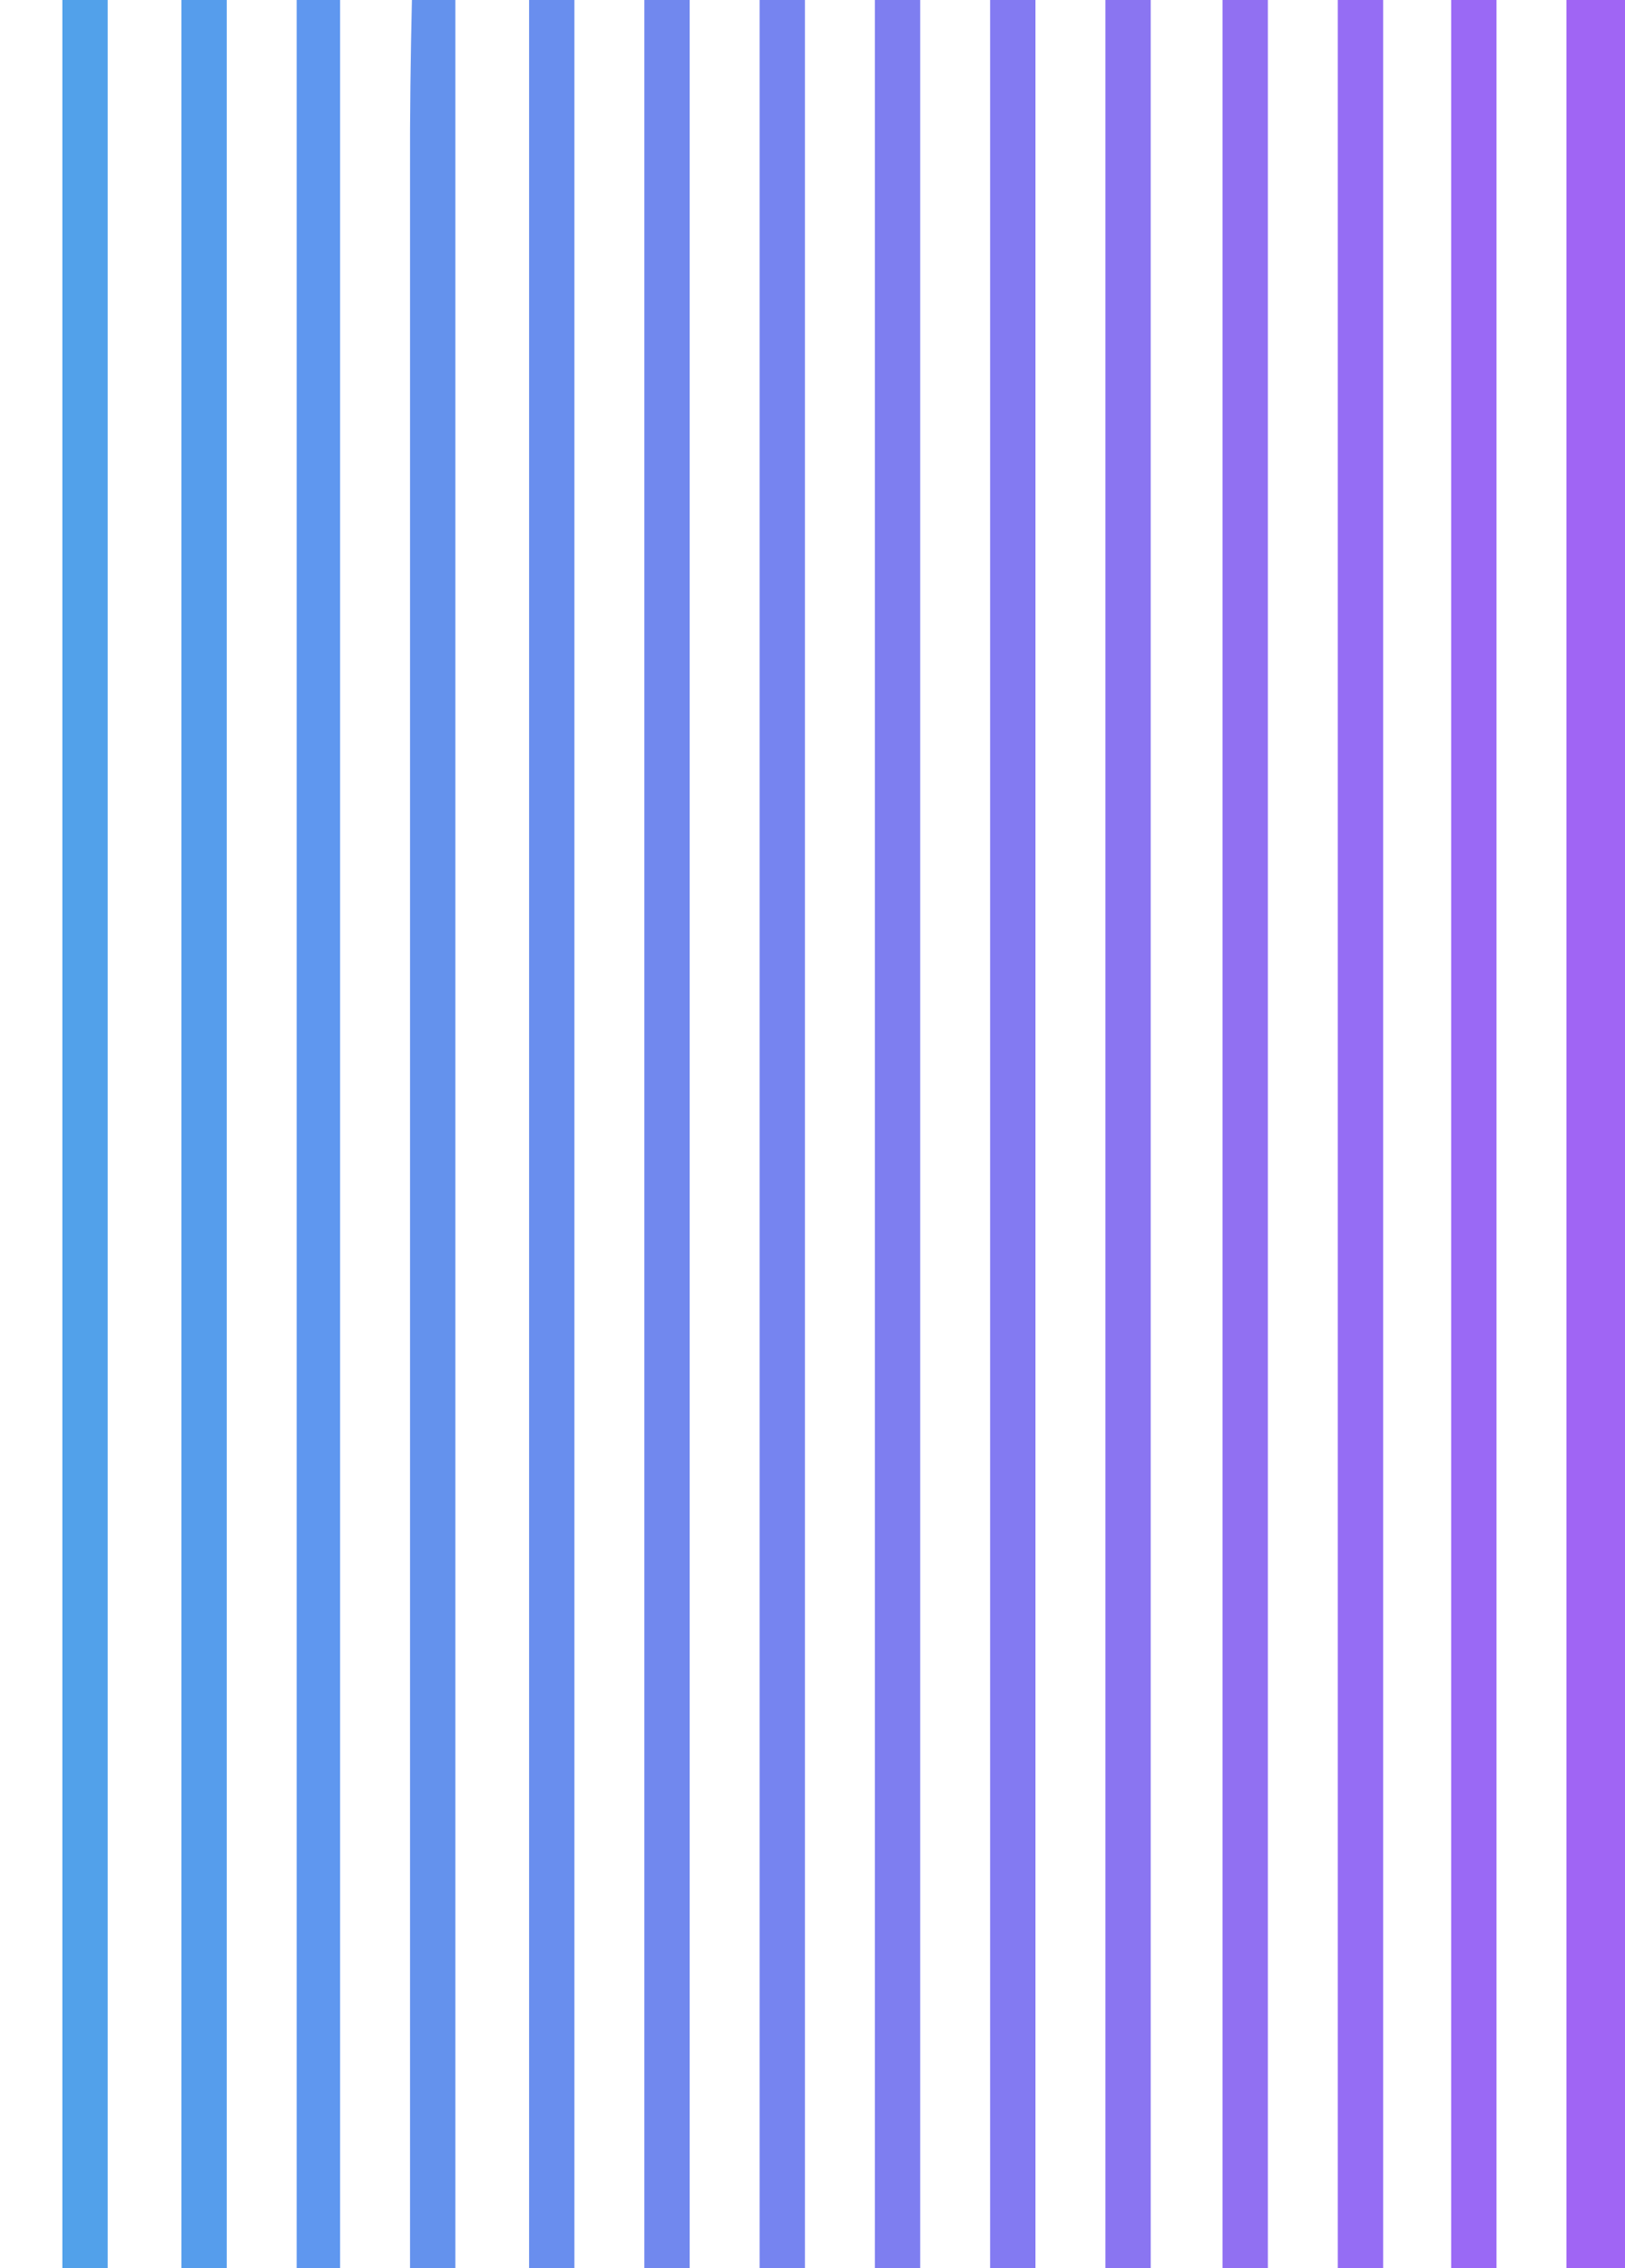
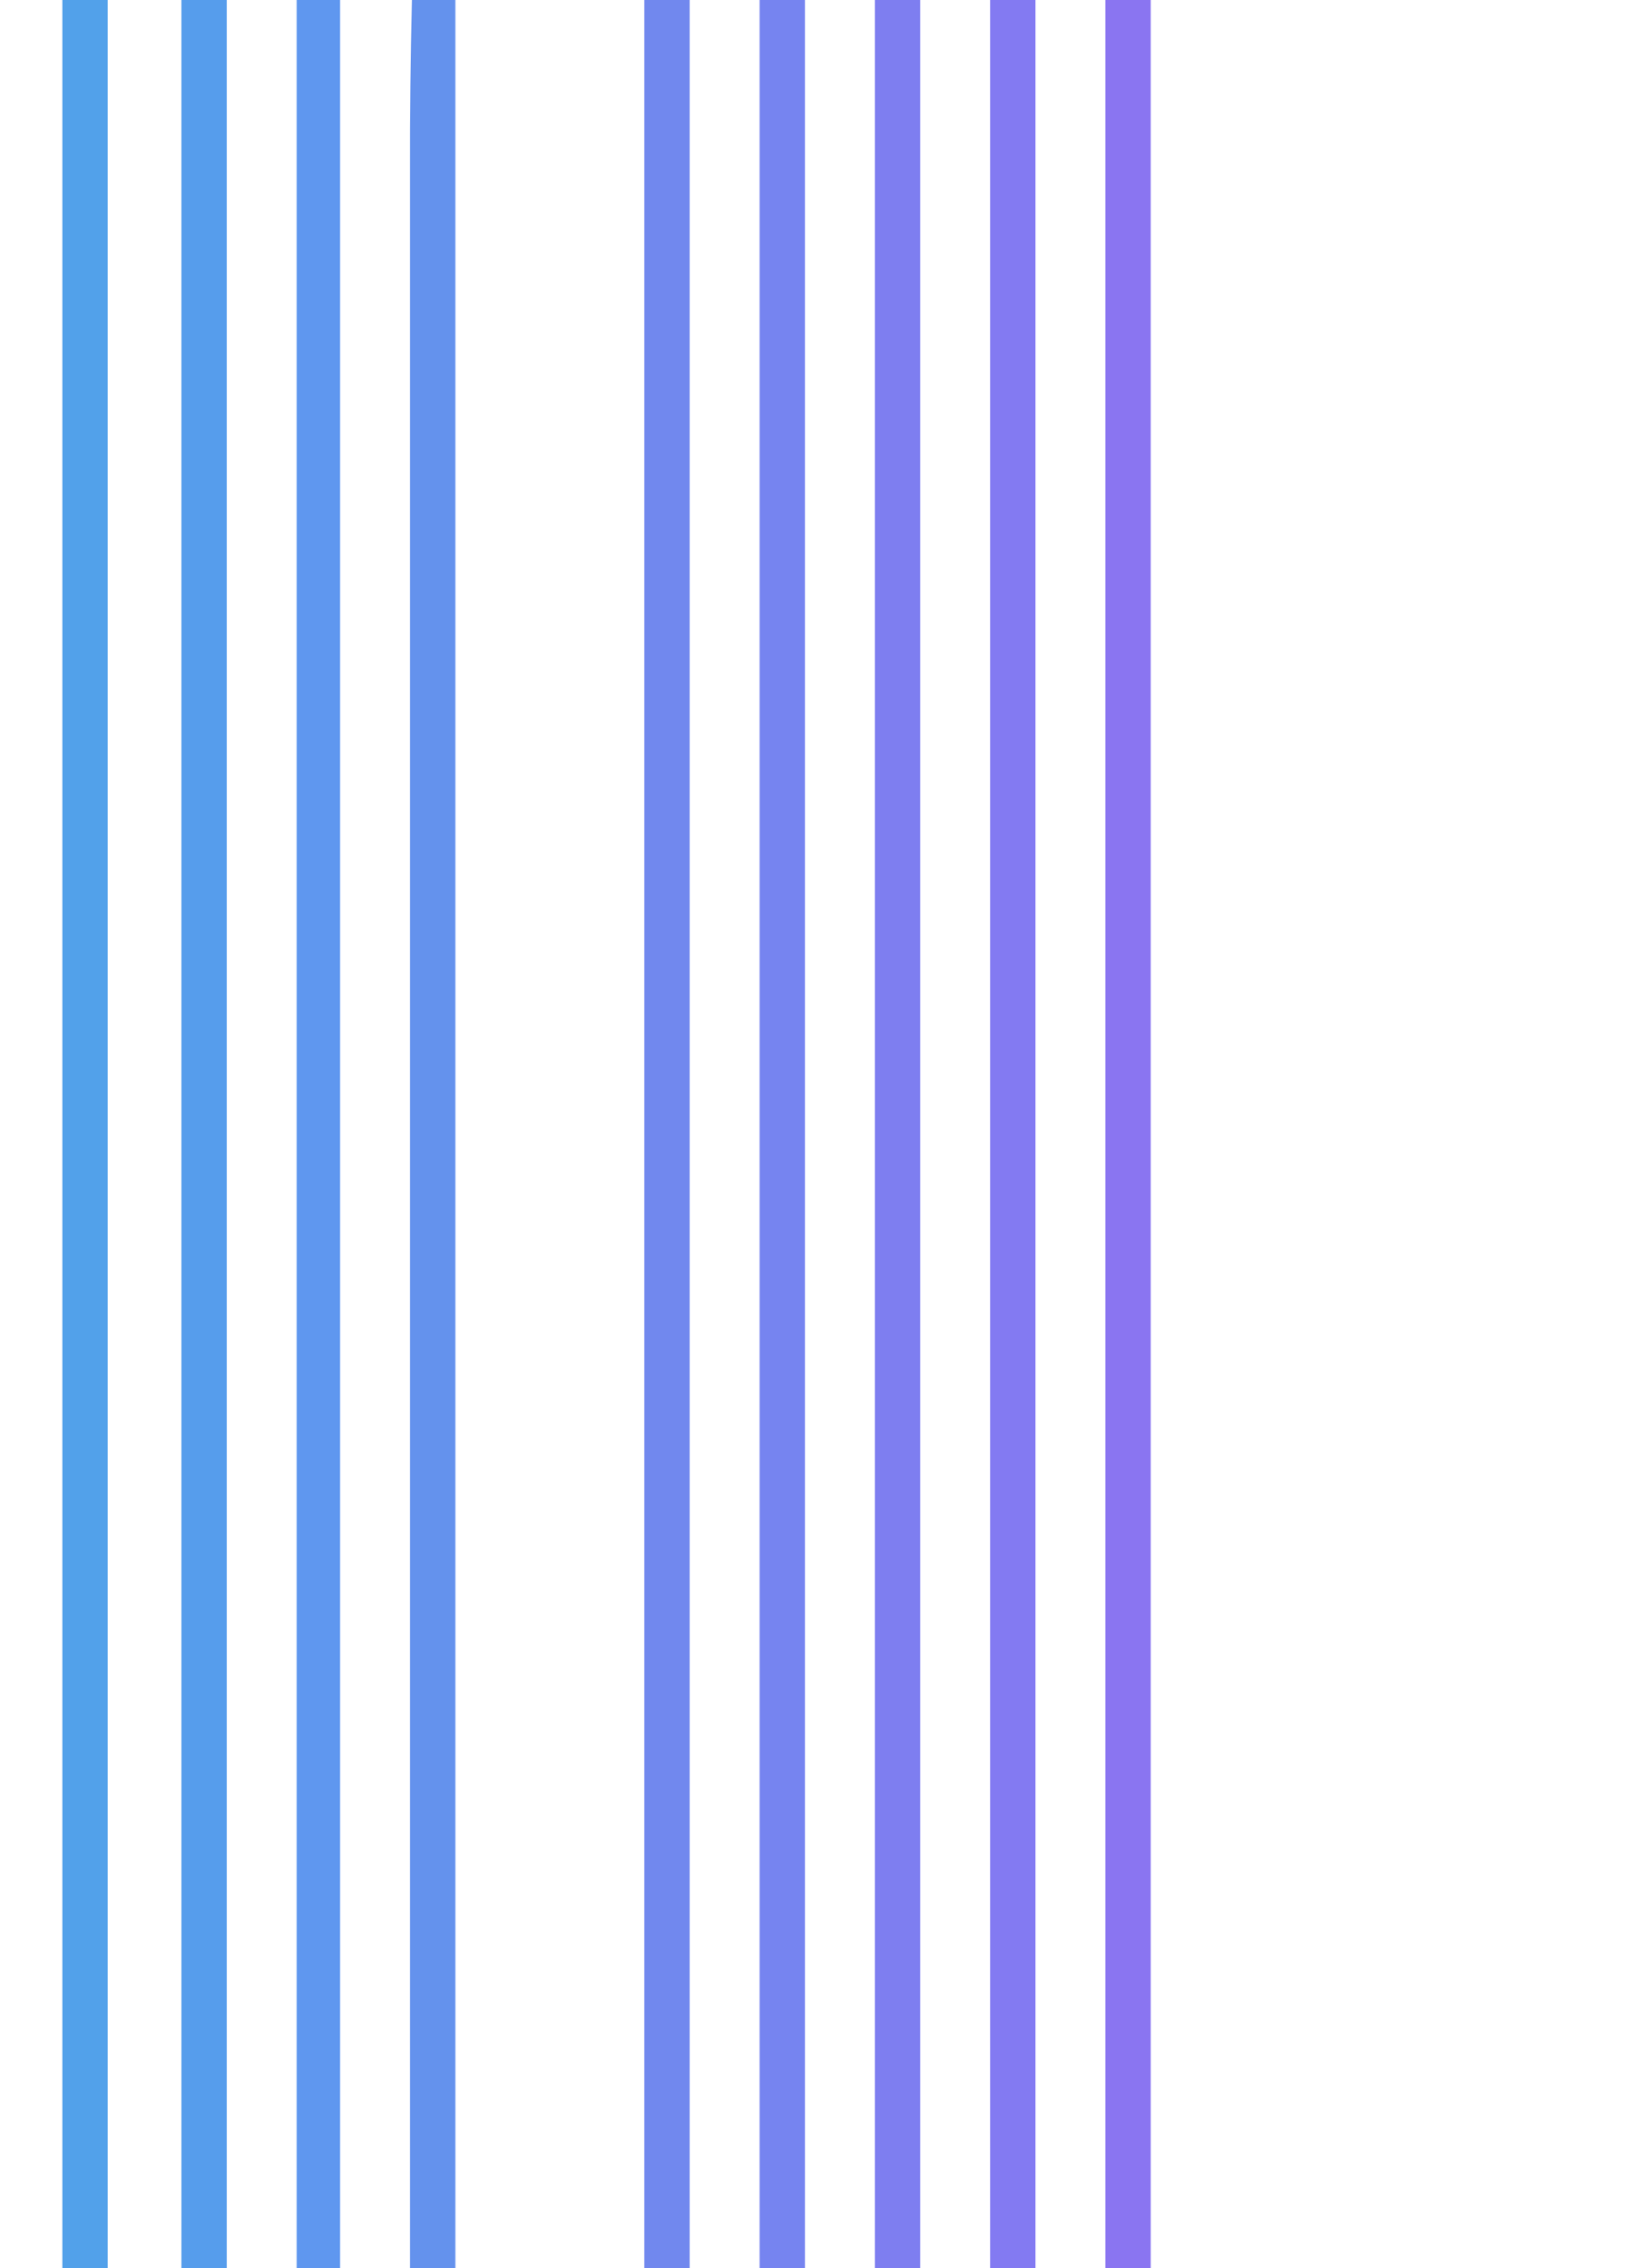
<svg xmlns="http://www.w3.org/2000/svg" version="1.1" id="Слой_1" x="0px" y="0px" viewBox="0 0 860 1200" style="enable-background:new 0 0 860 1200;" xml:space="preserve">
  <style type="text/css">
	.st0{fill:#A065F4;}
	.st1{fill:#9A69F5;}
	.st2{fill:#956DF4;}
	.st3{fill:#9170F2;}
	.st4{fill:#8A75F1;}
	.st5{fill:#837AF2;}
	.st6{fill:#7E7EF0;}
	.st7{fill:#7684F0;}
	.st8{fill:#7188EE;}
	.st9{fill:#698EEE;}
	.st10{fill:#569DEC;}
	.st11{fill:#52A1EA;}
	.st12{fill:#6492ED;}
	.st13{fill:#5F97EF;}
</style>
-   <path class="st0" d="M829,0c10.2,0,20.5,0,31,0c0,396,0,792,0,1200c-10.2,0-20.5,0-31,0C829,804,829,408,829,0z" />
-   <path class="st1" d="M768,0c7.9,0,15.8,0,24,0c0,396,0,792,0,1200c-7.9,0-15.8,0-24,0C768,804,768,408,768,0z" />
-   <path class="st2" d="M708,0c7.9,0,15.8,0,24,0c0,396,0,792,0,1200c-7.9,0-15.8,0-24,0C708,804,708,408,708,0z" />
-   <path class="st3" d="M647,0c7.9,0,15.8,0,24,0c0,396,0,792,0,1200c-7.9,0-15.8,0-24,0C647,804,647,408,647,0z" />
  <path class="st4" d="M585,0c7.9,0,15.8,0,24,0c0,396,0,792,0,1200c-7.9,0-15.8,0-24,0C585,804,585,408,585,0z" />
  <path class="st5" d="M524,0c7.9,0,15.8,0,24,0c0,396,0,792,0,1200c-7.9,0-15.8,0-24,0C524,804,524,408,524,0z" />
  <path class="st6" d="M463,0c7.9,0,15.8,0,24,0c0,396,0,792,0,1200c-7.9,0-15.8,0-24,0C463,804,463,408,463,0z" />
  <path class="st7" d="M402,0c7.9,0,15.8,0,24,0c0,396,0,792,0,1200c-7.9,0-15.8,0-24,0C402,804,402,408,402,0z" />
  <path class="st8" d="M341,0c7.9,0,15.8,0,24,0c0,396,0,792,0,1200c-7.9,0-15.8,0-24,0C341,804,341,408,341,0z" />
-   <path class="st9" d="M280,0c7.9,0,15.8,0,24,0c0,396,0,792,0,1200c-7.9,0-15.8,0-24,0C280,804,280,408,280,0z" />
-   <path class="st10" d="M96,0c7.9,0,15.8,0,24,0c0,396,0,792,0,1200c-7.9,0-15.8,0-24,0C96,804,96,408,96,0z" />
+   <path class="st10" d="M96,0c7.9,0,15.8,0,24,0c0,396,0,792,0,1200c-7.9,0-15.8,0-24,0z" />
  <path class="st11" d="M33,0c7.9,0,15.8,0,24,0c0,396,0,792,0,1200c-7.9,0-15.8,0-24,0C33,804,33,408,33,0z" />
  <path class="st12" d="M218,0c7.6,0,15.2,0,23,0c0,396,0,792,0,1200c-7.9,0-15.8,0-24,0c0-35,0-70,0-105c0-0.7,0-1.4,0-2.1  c0-73.5,0-146.9,0-220.4c0-1.6,0-3.3,0-4.9c0-34.3,0-68.6,0-102.9c0-17.2,0-34.5,0-51.7c0-2.6,0-5.2,0-7.8c0-40,0-80,0-119.9  c0-0.9,0-1.7,0-2.6c0-13.8,0-27.7,0-41.5c0-39.9,0-79.8,0-119.7c0-0.8,0-1.6,0-2.5c0-18.1,0-36.1,0-54.2c0-7.3,0-14.5,0-21.8  c0-0.8,0-1.6,0-2.4c0-25.5,0-51.1,0-76.6c0-25.8,0-51.5,0-77.3c0-3.6,0-7.2,0-10.7c0-0.7,0-1.4,0-2.1c0-10.3,0-20.7,0-31  c0-11.6,0-23.1,0-34.7c0-5.8,0-11.6,0-17.4C216.9,60.5,217.3,30.3,218,0z" />
  <path class="st13" d="M157,0c7.6,0,15.2,0,23,0c0,396,0,792,0,1200c-7.6,0-15.2,0-23,0C157,804,157,408,157,0z" />
</svg>